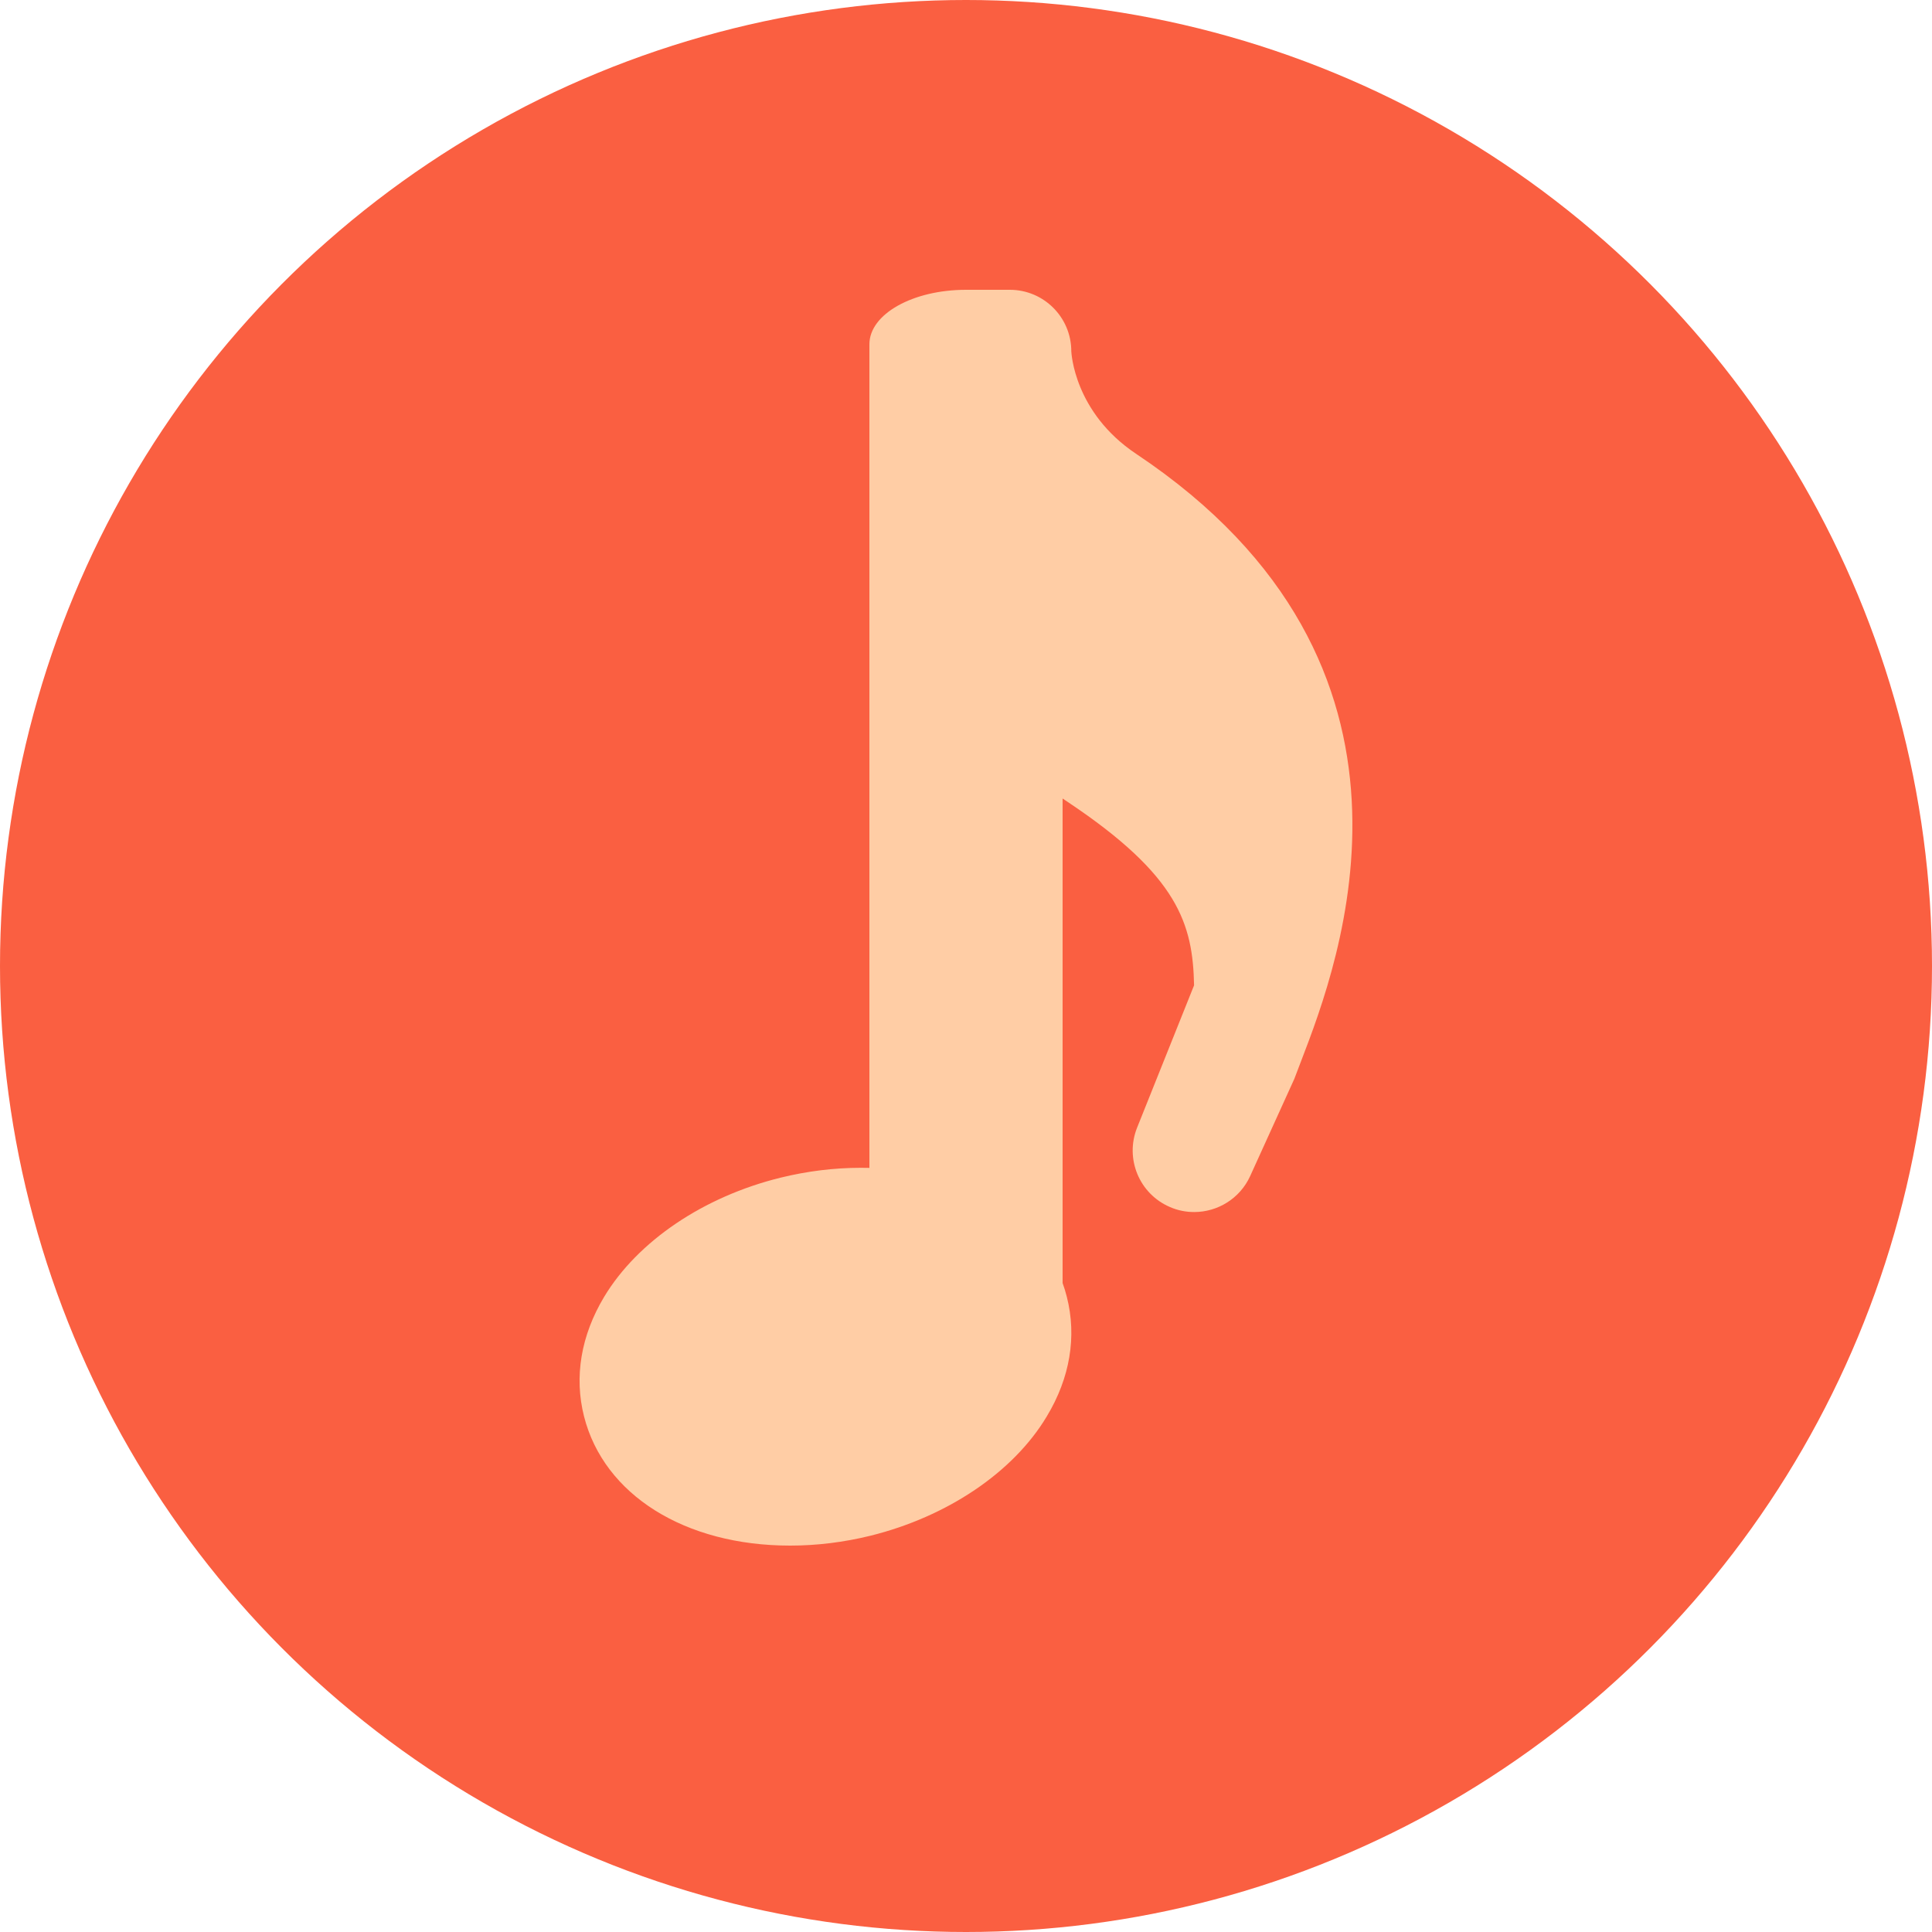
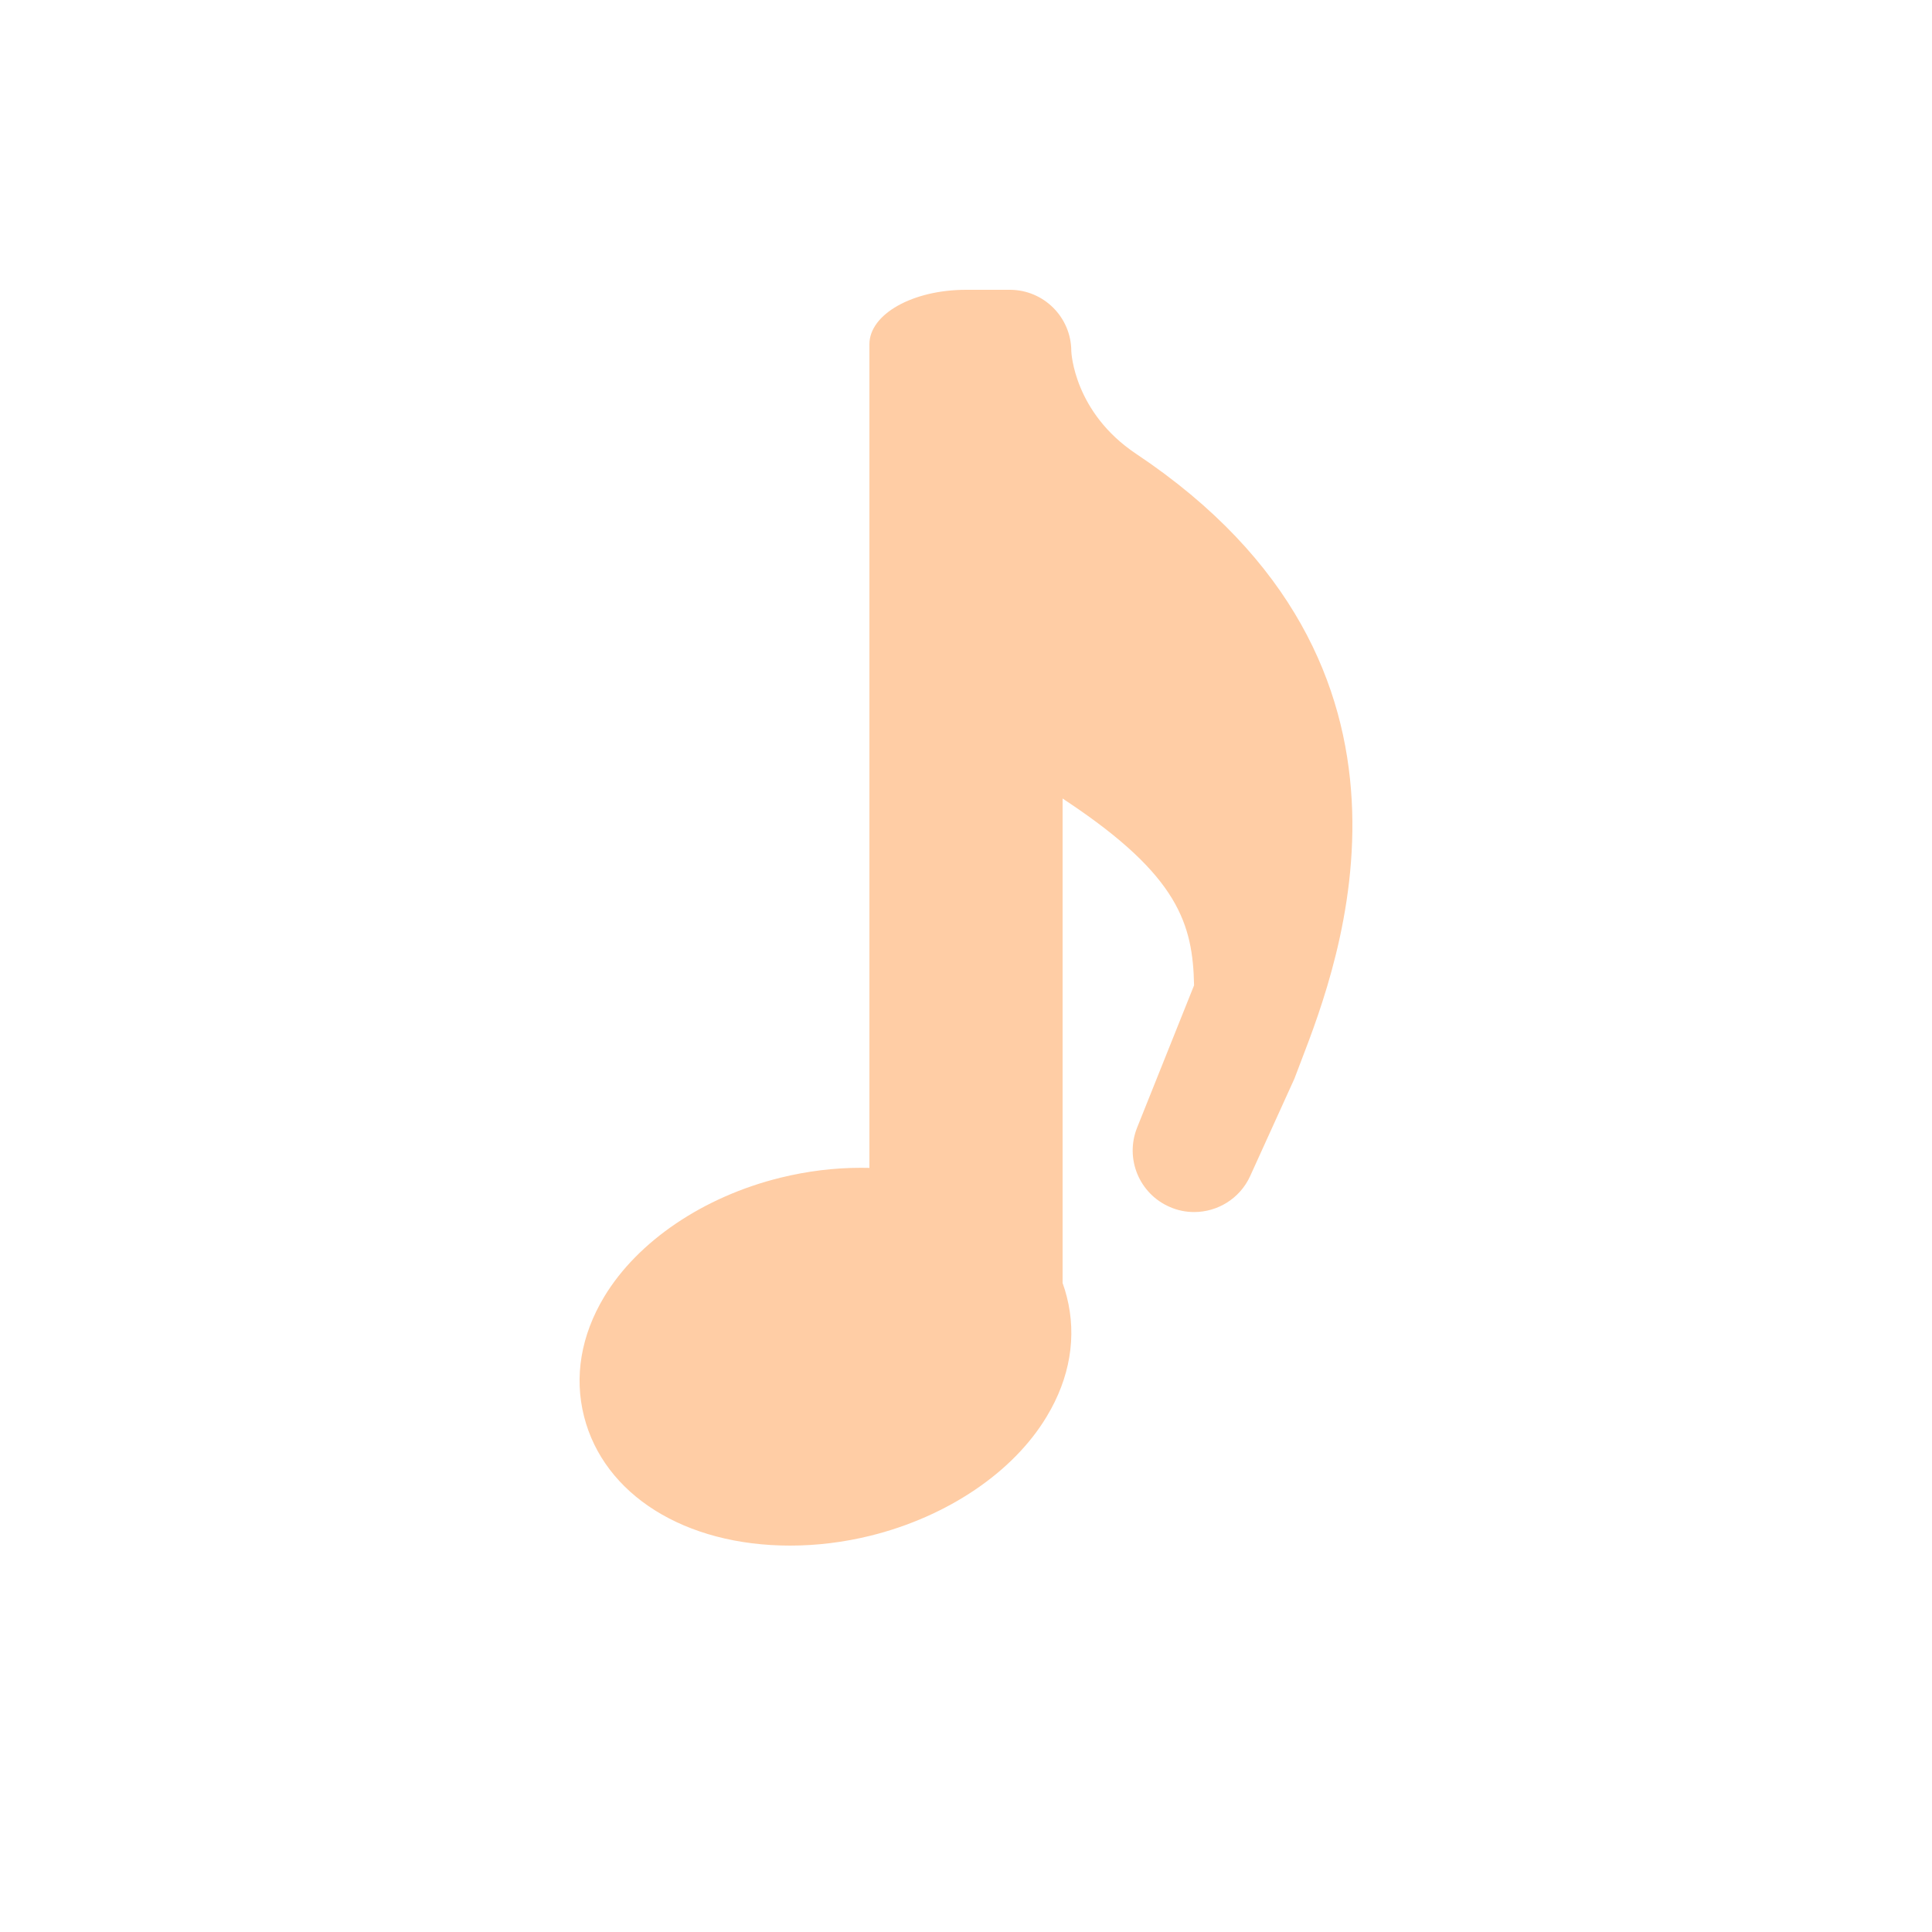
<svg xmlns="http://www.w3.org/2000/svg" width="20" height="20" viewBox="0 0 20 20" fill="none">
-   <circle cx="10" cy="10" r="10" fill="#FA5F41" />
  <path d="M11.09 3.636C11.091 3.652 11.119 4.269 11.761 4.698C15.044 6.888 13.859 9.968 13.471 10.979L13.471 10.979L13.399 11.168L12.941 12.176C12.834 12.409 12.603 12.547 12.362 12.547C12.278 12.547 12.193 12.531 12.111 12.495C11.794 12.359 11.643 11.995 11.771 11.674L12.361 10.2C12.348 9.567 12.2 9.067 11.055 8.303C11.036 8.291 11.018 8.278 11 8.266V13.282C11.017 13.329 11.032 13.377 11.044 13.426C11.148 13.836 11.077 14.264 10.836 14.663C10.49 15.241 9.806 15.701 9.01 15.898C8.733 15.966 8.454 16 8.179 16C7.089 16 6.252 15.474 6.046 14.663C5.942 14.253 6.014 13.825 6.254 13.425C6.601 12.848 7.284 12.387 8.081 12.191C8.358 12.123 8.637 12.089 8.911 12.089C8.941 12.089 8.971 12.089 9 12.09V3.564C9 3.252 9.448 3 10 3H10.454C10.805 3 11.09 3.285 11.09 3.636Z" fill="#FFCDA5" />
</svg>